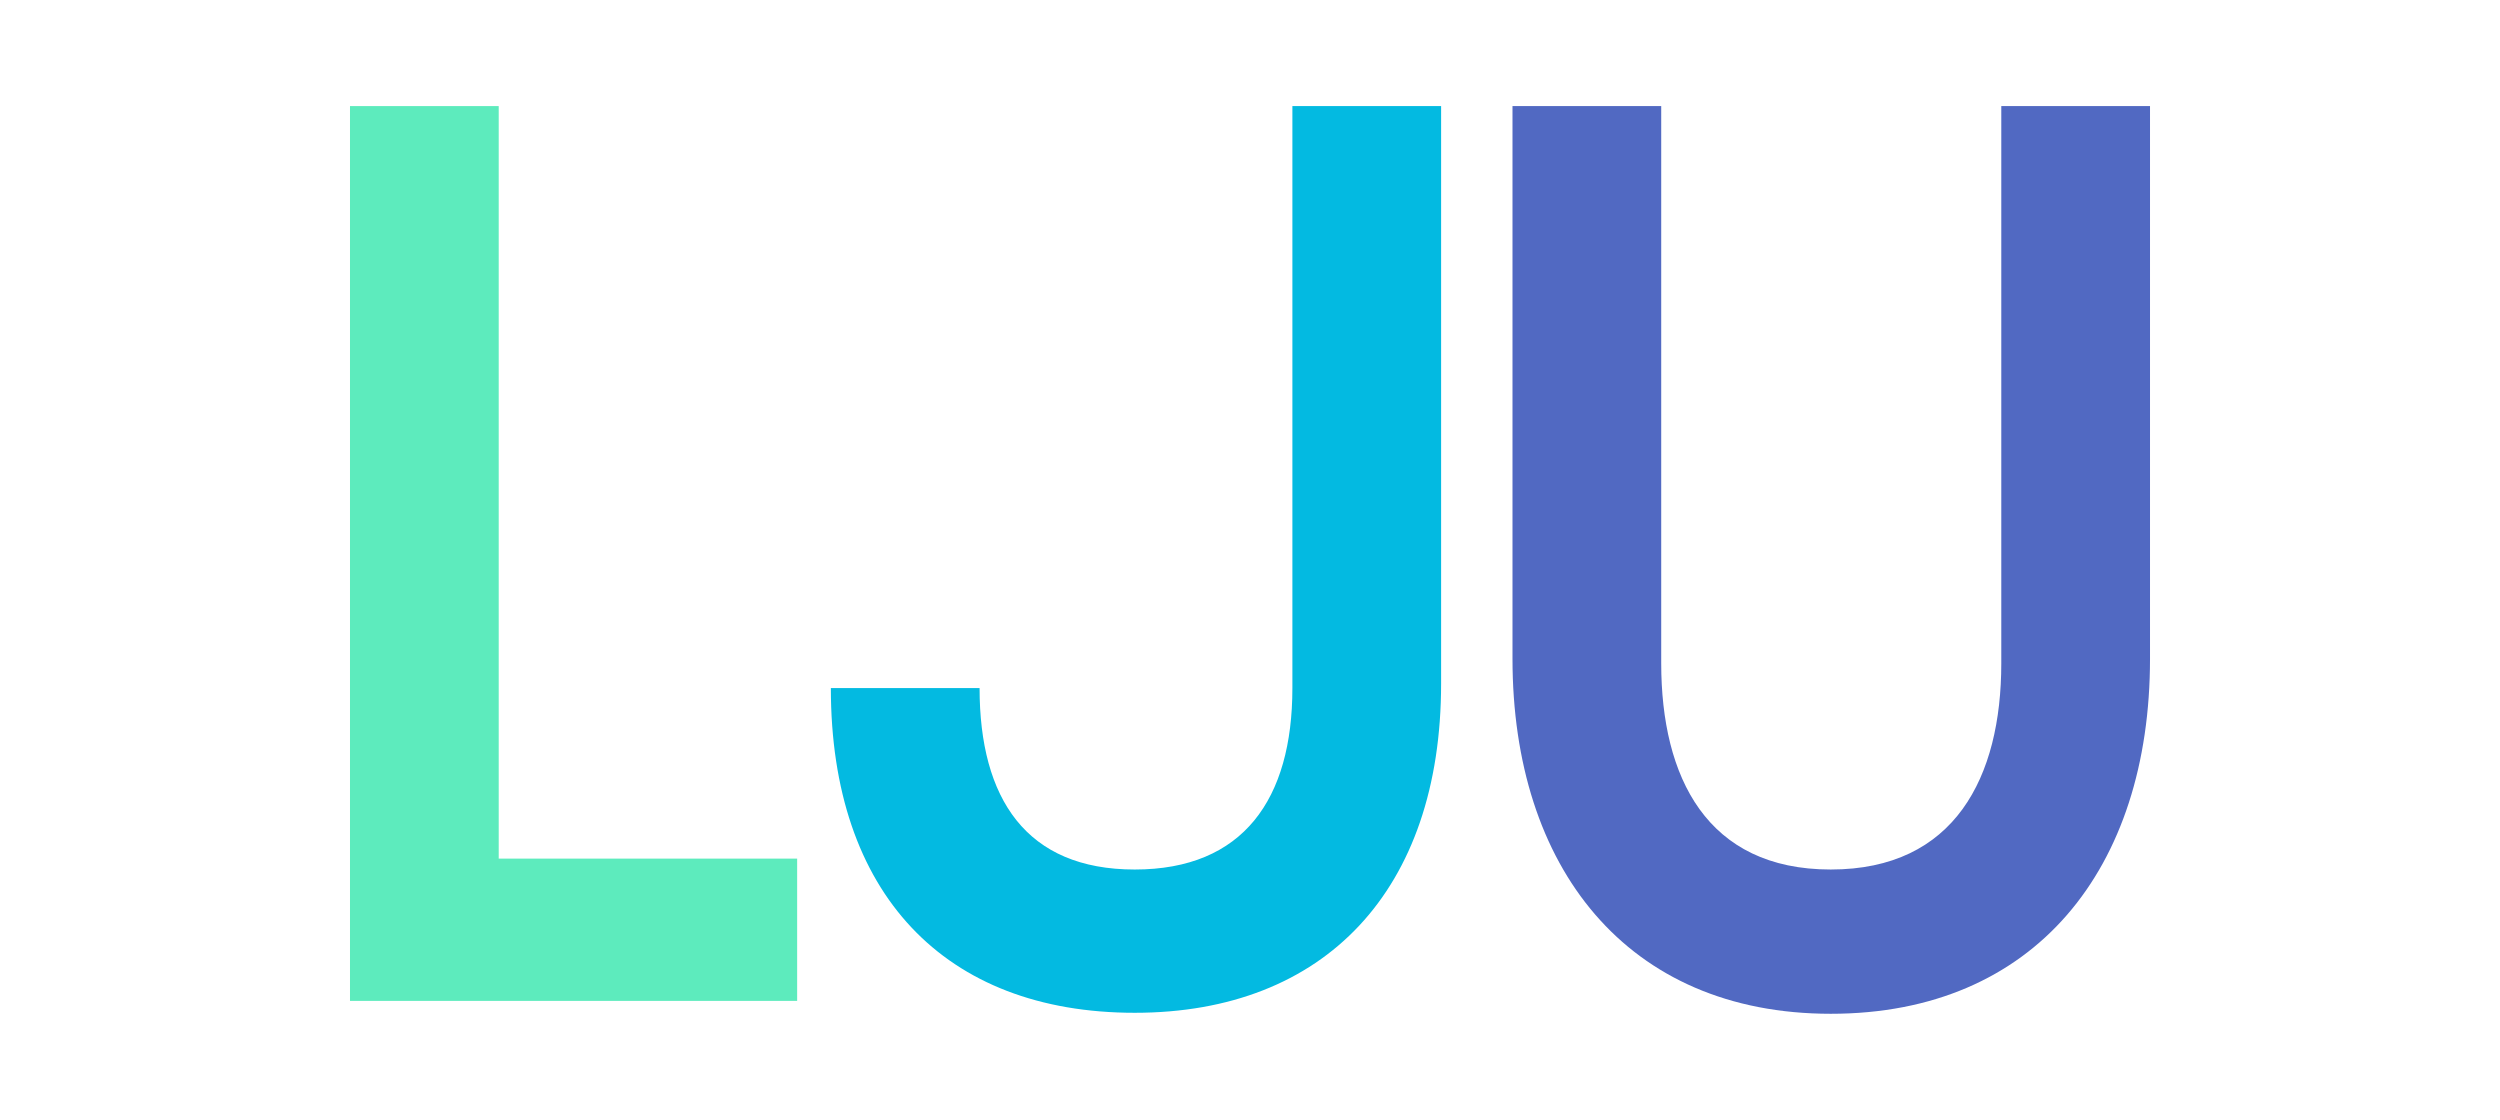
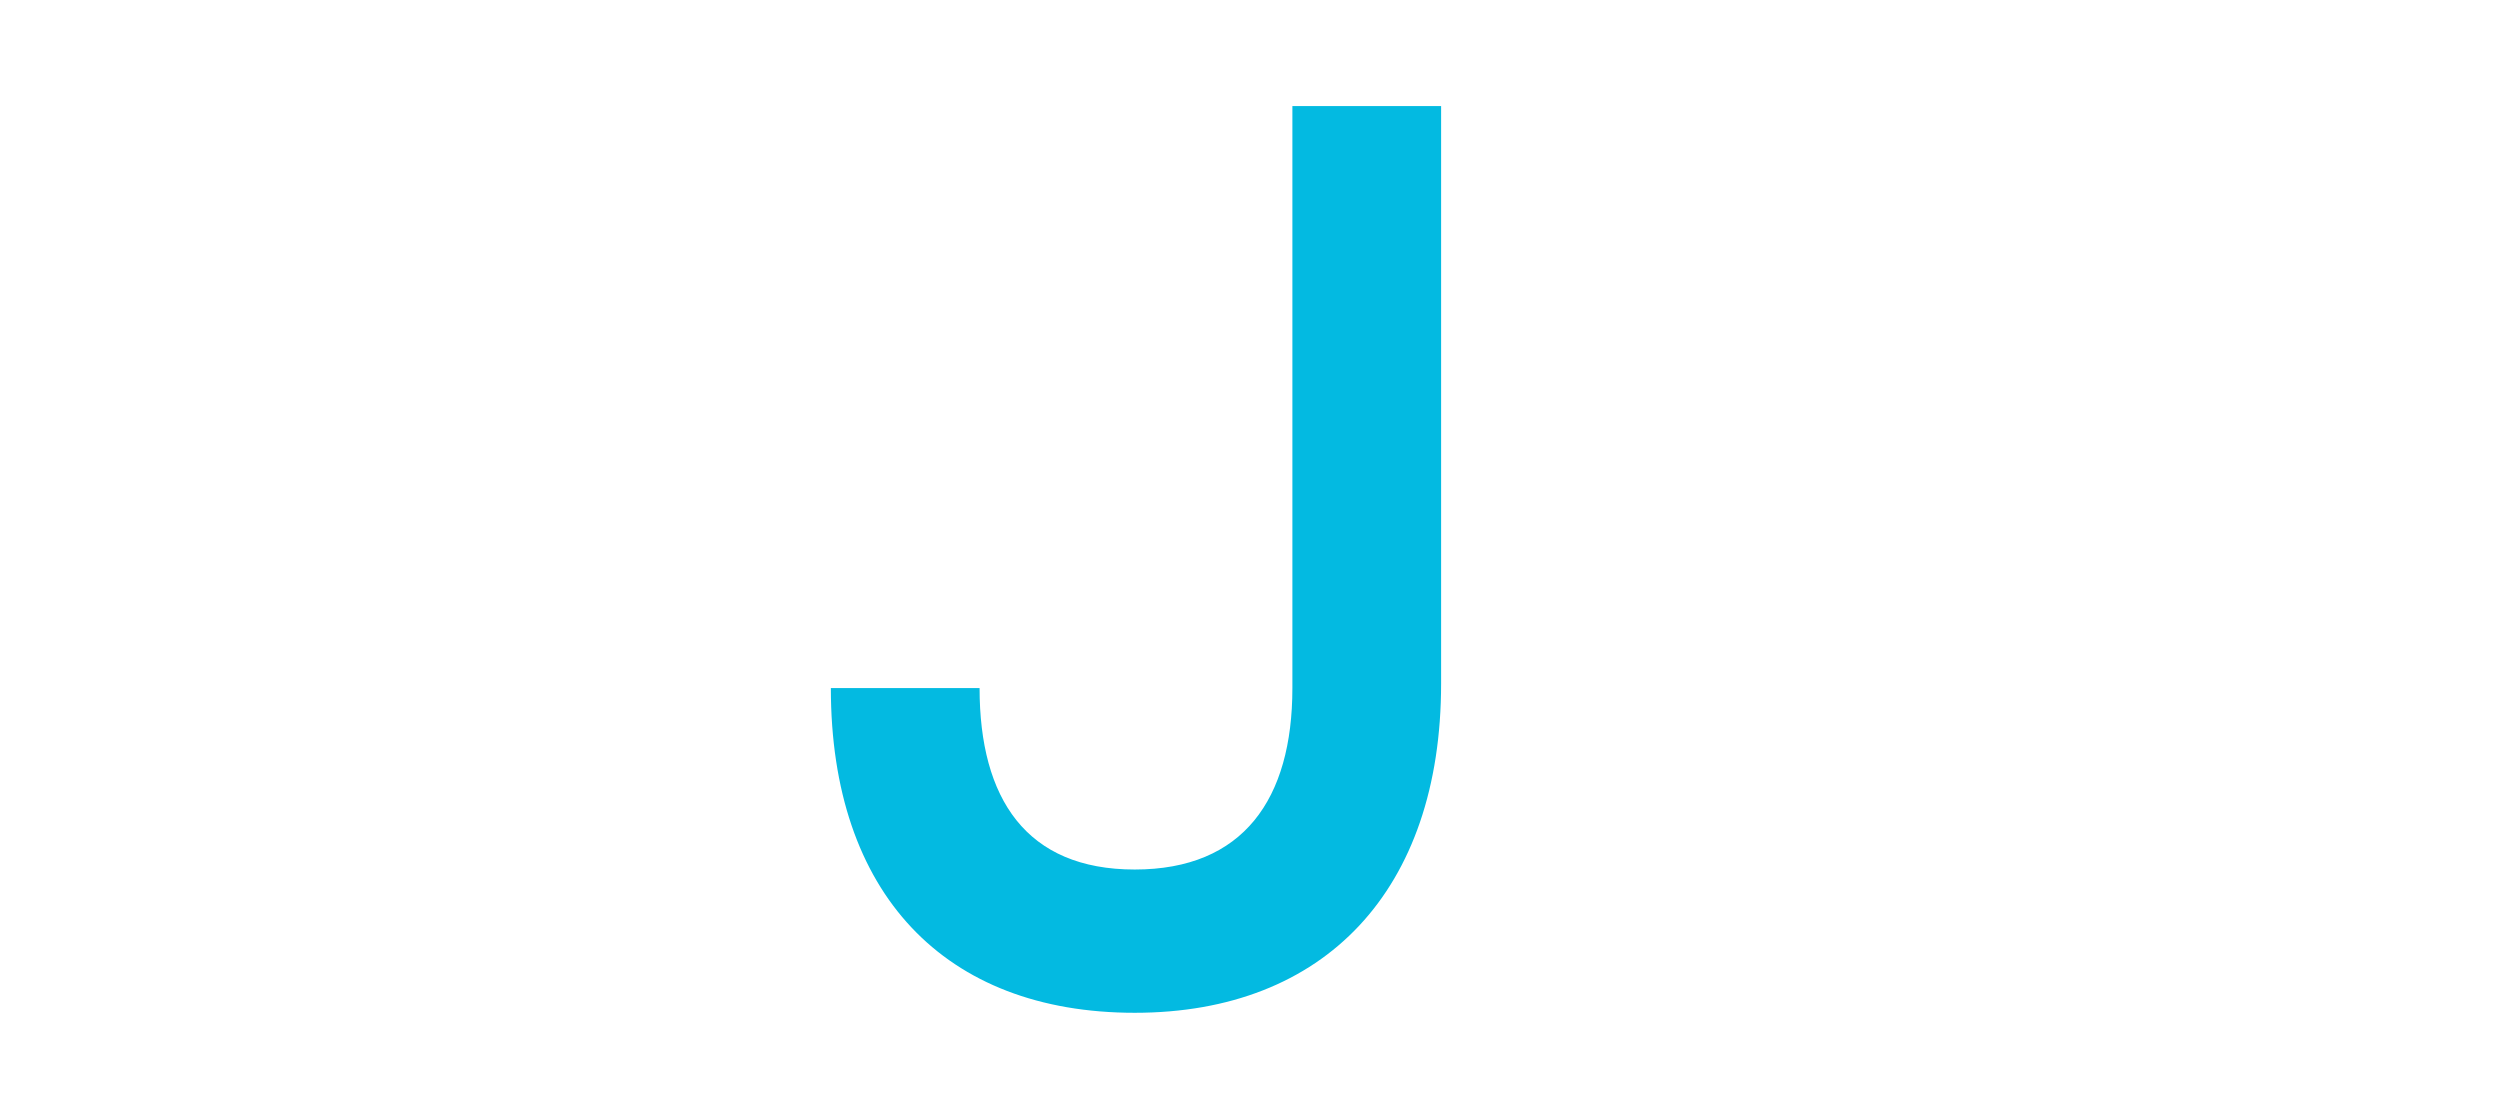
<svg xmlns="http://www.w3.org/2000/svg" id="Capa_1" version="1.1" viewBox="0 0 50.43 22.59">
  <defs>
    <style>
      .st0 {
        fill: #5debbd;
      }

      .st1 {
        fill: #03bae1;
      }

      .st2 {
        fill: #5169c2;
      }
    </style>
  </defs>
-   <path class="st0" d="M7.06,2.14h3v15.18h6.02v2.87H7.06V2.14Z" />
  <path class="st1" d="M16.76,13.88h3c0,2.23.94,3.66,3.13,3.66s3.18-1.42,3.18-3.66V2.14h3v11.65c0,4.16-2.34,6.64-6.18,6.64s-6.13-2.41-6.13-6.55Z" />
-   <path class="st2" d="M30.51,13.29V2.14h3v11.24c0,2.3.92,4.16,3.42,4.16s3.44-1.86,3.44-4.16V2.14h3v11.15c0,4.23-2.32,7.16-6.44,7.16s-6.42-2.96-6.42-7.16Z" />
</svg>